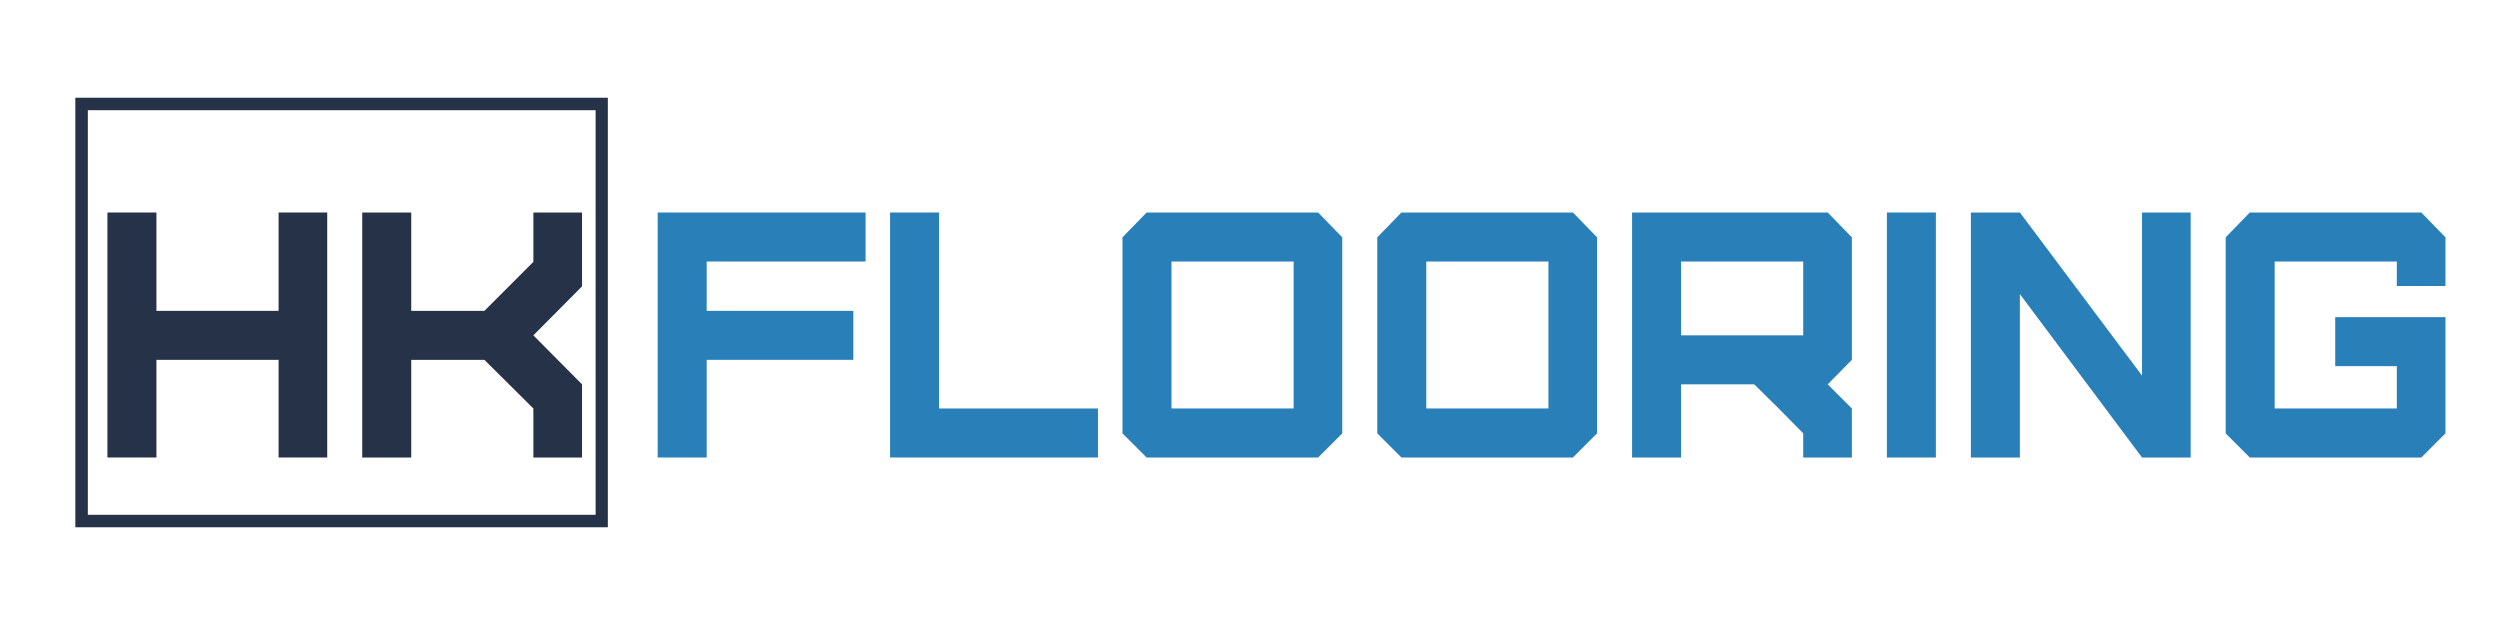
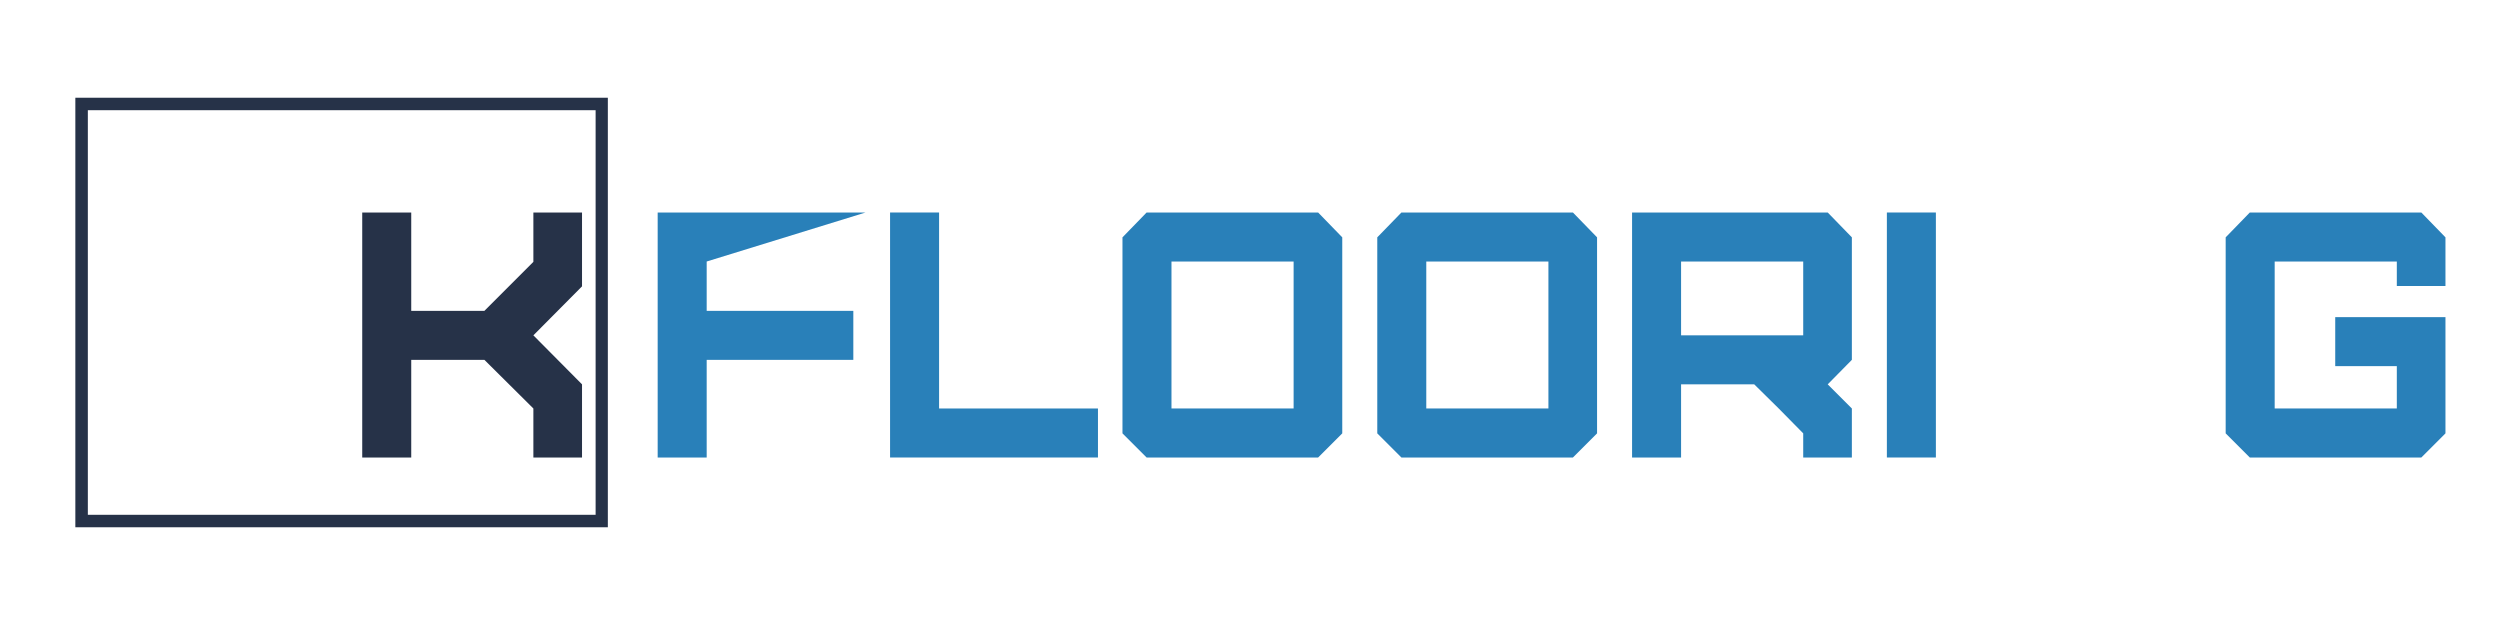
<svg xmlns="http://www.w3.org/2000/svg" width="2000" zoomAndPan="magnify" viewBox="0 0 1500 375" height="500" preserveAspectRatio="xMidYMid meet" version="1.0">
  <defs>
    <g />
    <clipPath id="6d7d16256c">
      <path d="M 45.207 58.621 L 364.707 58.621 L 364.707 316.375 L 45.207 316.375 Z M 45.207 58.621 " clip-rule="nonzero" />
    </clipPath>
  </defs>
  <g fill="#263248" fill-opacity="1">
    <g transform="translate(53.958, 274.5)">
      <g>
-         <path d="M 39.906 0 L 10.5 0 L 10.5 -147 L 39.906 -147 L 39.906 -87.984 L 113.188 -87.984 L 113.188 -147 L 142.375 -147 L 142.375 0 L 113.188 0 L 113.188 -58.594 L 39.906 -58.594 Z M 39.906 0 " />
-       </g>
+         </g>
    </g>
  </g>
  <g fill="#263248" fill-opacity="1">
    <g transform="translate(206.838, 274.5)">
      <g>
        <path d="M 39.906 0 L 10.5 0 L 10.5 -147 L 39.906 -147 L 39.906 -87.984 L 83.797 -87.984 L 113.188 -117.391 L 113.188 -147 L 142.375 -147 L 142.375 -102.688 L 113.188 -73.297 L 142.375 -43.891 L 142.375 0 L 113.188 0 L 113.188 -29.406 L 83.797 -58.594 L 39.906 -58.594 Z M 39.906 0 " />
      </g>
    </g>
  </g>
  <g clip-path="url(#6d7d16256c)">
    <path stroke-linecap="butt" transform="matrix(0.75, 0, 0, 0.75, 45.208, 58.621)" fill="none" stroke-linejoin="miter" d="M -0.002 0 L 426.217 0 L 426.217 343.672 L -0.002 343.672 Z M -0.002 0 " stroke="#263248" stroke-width="20" stroke-opacity="1" stroke-miterlimit="4" />
  </g>
  <g fill="#2980b9" fill-opacity="1">
    <g transform="translate(384.103, 274.5)">
      <g>
-         <path d="M 39.906 0 L 10.5 0 L 10.5 -147 L 135.234 -147 L 135.234 -117.594 L 39.906 -117.594 L 39.906 -87.984 L 127.891 -87.984 L 127.891 -58.594 L 39.906 -58.594 Z M 39.906 0 " />
+         <path d="M 39.906 0 L 10.5 0 L 10.5 -147 L 135.234 -147 L 39.906 -117.594 L 39.906 -87.984 L 127.891 -87.984 L 127.891 -58.594 L 39.906 -58.594 Z M 39.906 0 " />
      </g>
    </g>
  </g>
  <g fill="#2980b9" fill-opacity="1">
    <g transform="translate(523.543, 274.5)">
      <g>
        <path d="M 10.5 -147 L 39.906 -147 L 39.906 -29.406 L 135.234 -29.406 L 135.234 0 L 10.5 0 Z M 10.5 -147 " />
      </g>
    </g>
  </g>
  <g fill="#2980b9" fill-opacity="1">
    <g transform="translate(662.983, 274.5)">
      <g>
        <path d="M 39.906 -29.406 L 113.188 -29.406 L 113.188 -117.594 L 39.906 -117.594 Z M 127.891 0 L 24.984 0 L 10.5 -14.484 L 10.5 -132.094 L 24.984 -147 L 127.891 -147 L 142.375 -132.094 L 142.375 -14.484 Z M 127.891 0 " />
      </g>
    </g>
  </g>
  <g fill="#2980b9" fill-opacity="1">
    <g transform="translate(815.863, 274.5)">
      <g>
        <path d="M 39.906 -29.406 L 113.188 -29.406 L 113.188 -117.594 L 39.906 -117.594 Z M 127.891 0 L 24.984 0 L 10.5 -14.484 L 10.5 -132.094 L 24.984 -147 L 127.891 -147 L 142.375 -132.094 L 142.375 -14.484 Z M 127.891 0 " />
      </g>
    </g>
  </g>
  <g fill="#2980b9" fill-opacity="1">
    <g transform="translate(968.742, 274.5)">
      <g>
        <path d="M 39.906 -73.297 L 113.188 -73.297 L 113.188 -117.594 L 39.906 -117.594 Z M 142.375 0 L 113.188 0 L 113.188 -14.484 L 98.484 -29.406 L 83.797 -43.891 L 39.906 -43.891 L 39.906 0 L 10.5 0 L 10.5 -147 L 127.891 -147 L 142.375 -132.094 L 142.375 -58.594 L 127.891 -43.891 L 142.375 -29.406 Z M 142.375 0 " />
      </g>
    </g>
  </g>
  <g fill="#2980b9" fill-opacity="1">
    <g transform="translate(1121.622, 274.5)">
      <g>
        <path d="M 39.906 0 L 10.5 0 L 10.5 -147 L 39.906 -147 Z M 39.906 0 " />
      </g>
    </g>
  </g>
  <g fill="#2980b9" fill-opacity="1">
    <g transform="translate(1172.022, 274.5)">
      <g>
-         <path d="M 142.375 0 L 113.188 0 L 39.906 -98.062 L 39.906 0 L 10.5 0 L 10.5 -147 L 39.906 -147 L 113.188 -49.141 L 113.188 -147 L 142.375 -147 Z M 142.375 0 " />
-       </g>
+         </g>
    </g>
  </g>
  <g fill="#2980b9" fill-opacity="1">
    <g transform="translate(1324.902, 274.5)">
      <g>
        <path d="M 127.891 0 L 24.984 0 L 10.5 -14.484 L 10.5 -132.094 L 24.984 -147 L 127.891 -147 L 142.375 -132.094 L 142.375 -102.906 L 113.188 -102.906 L 113.188 -117.594 L 39.906 -117.594 L 39.906 -29.406 L 113.188 -29.406 L 113.188 -54.812 L 76.234 -54.812 L 76.234 -84.203 L 142.375 -84.203 L 142.375 -14.484 Z M 127.891 0 " />
      </g>
    </g>
  </g>
</svg>